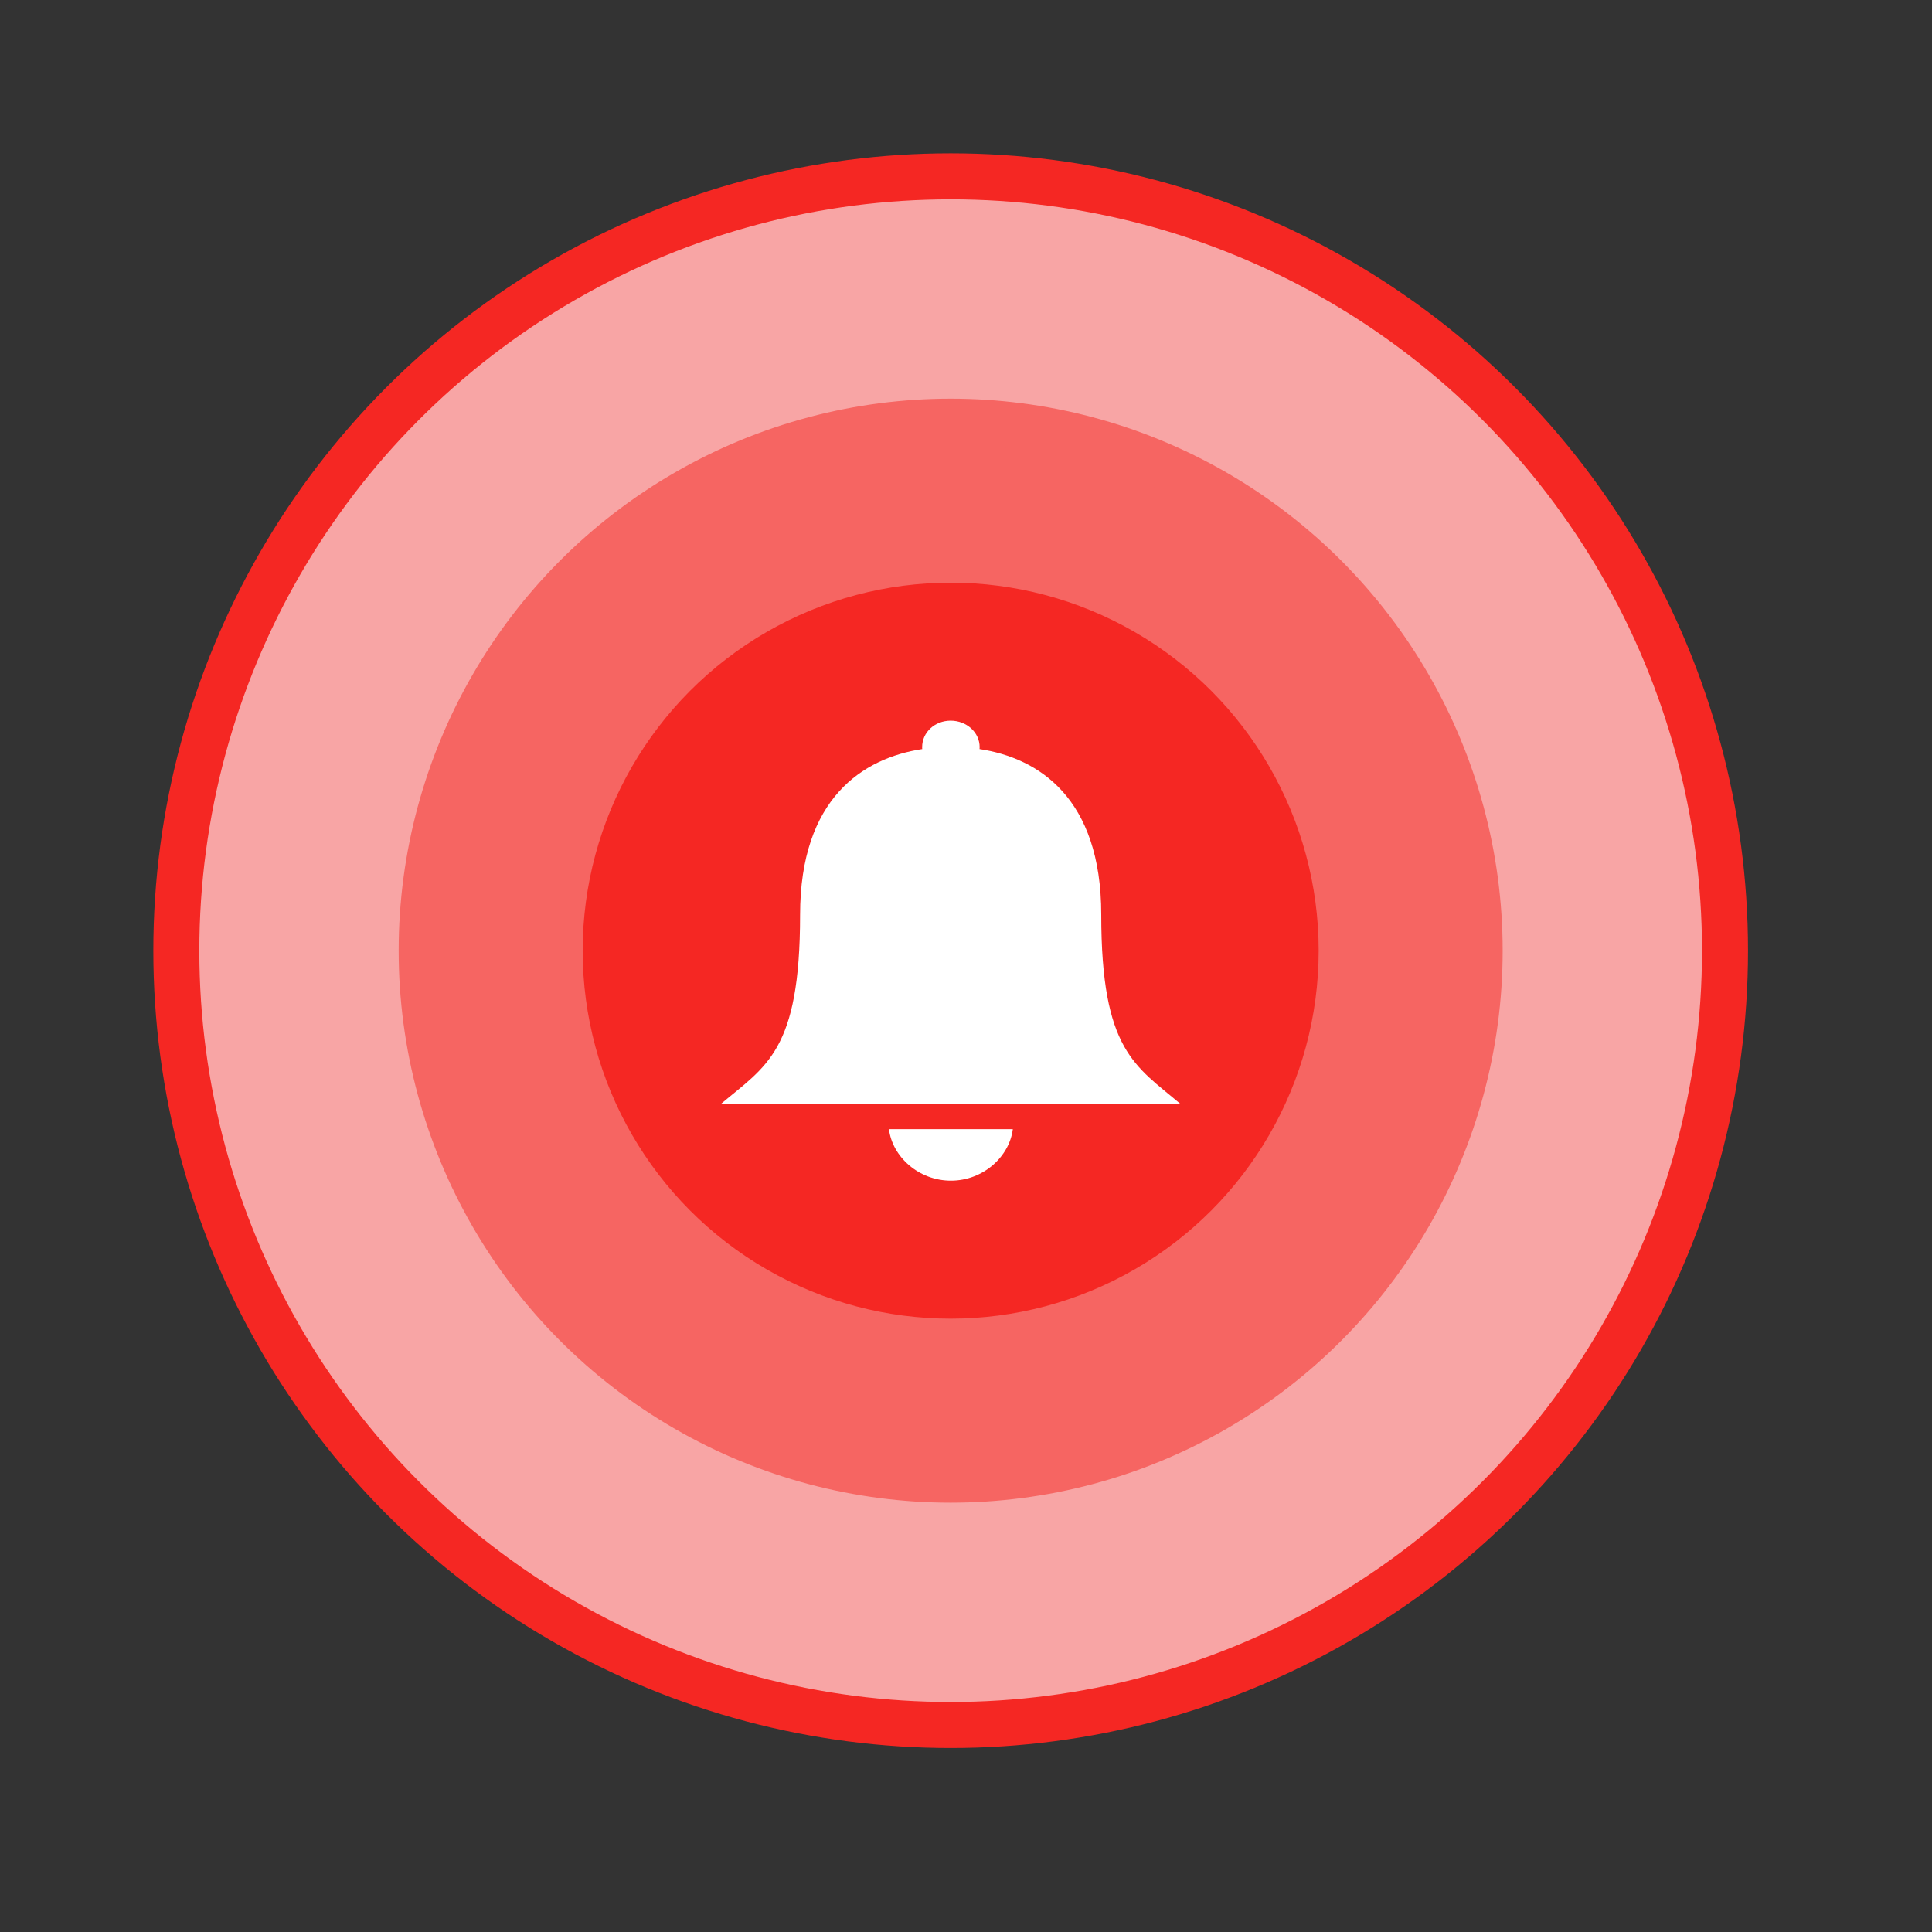
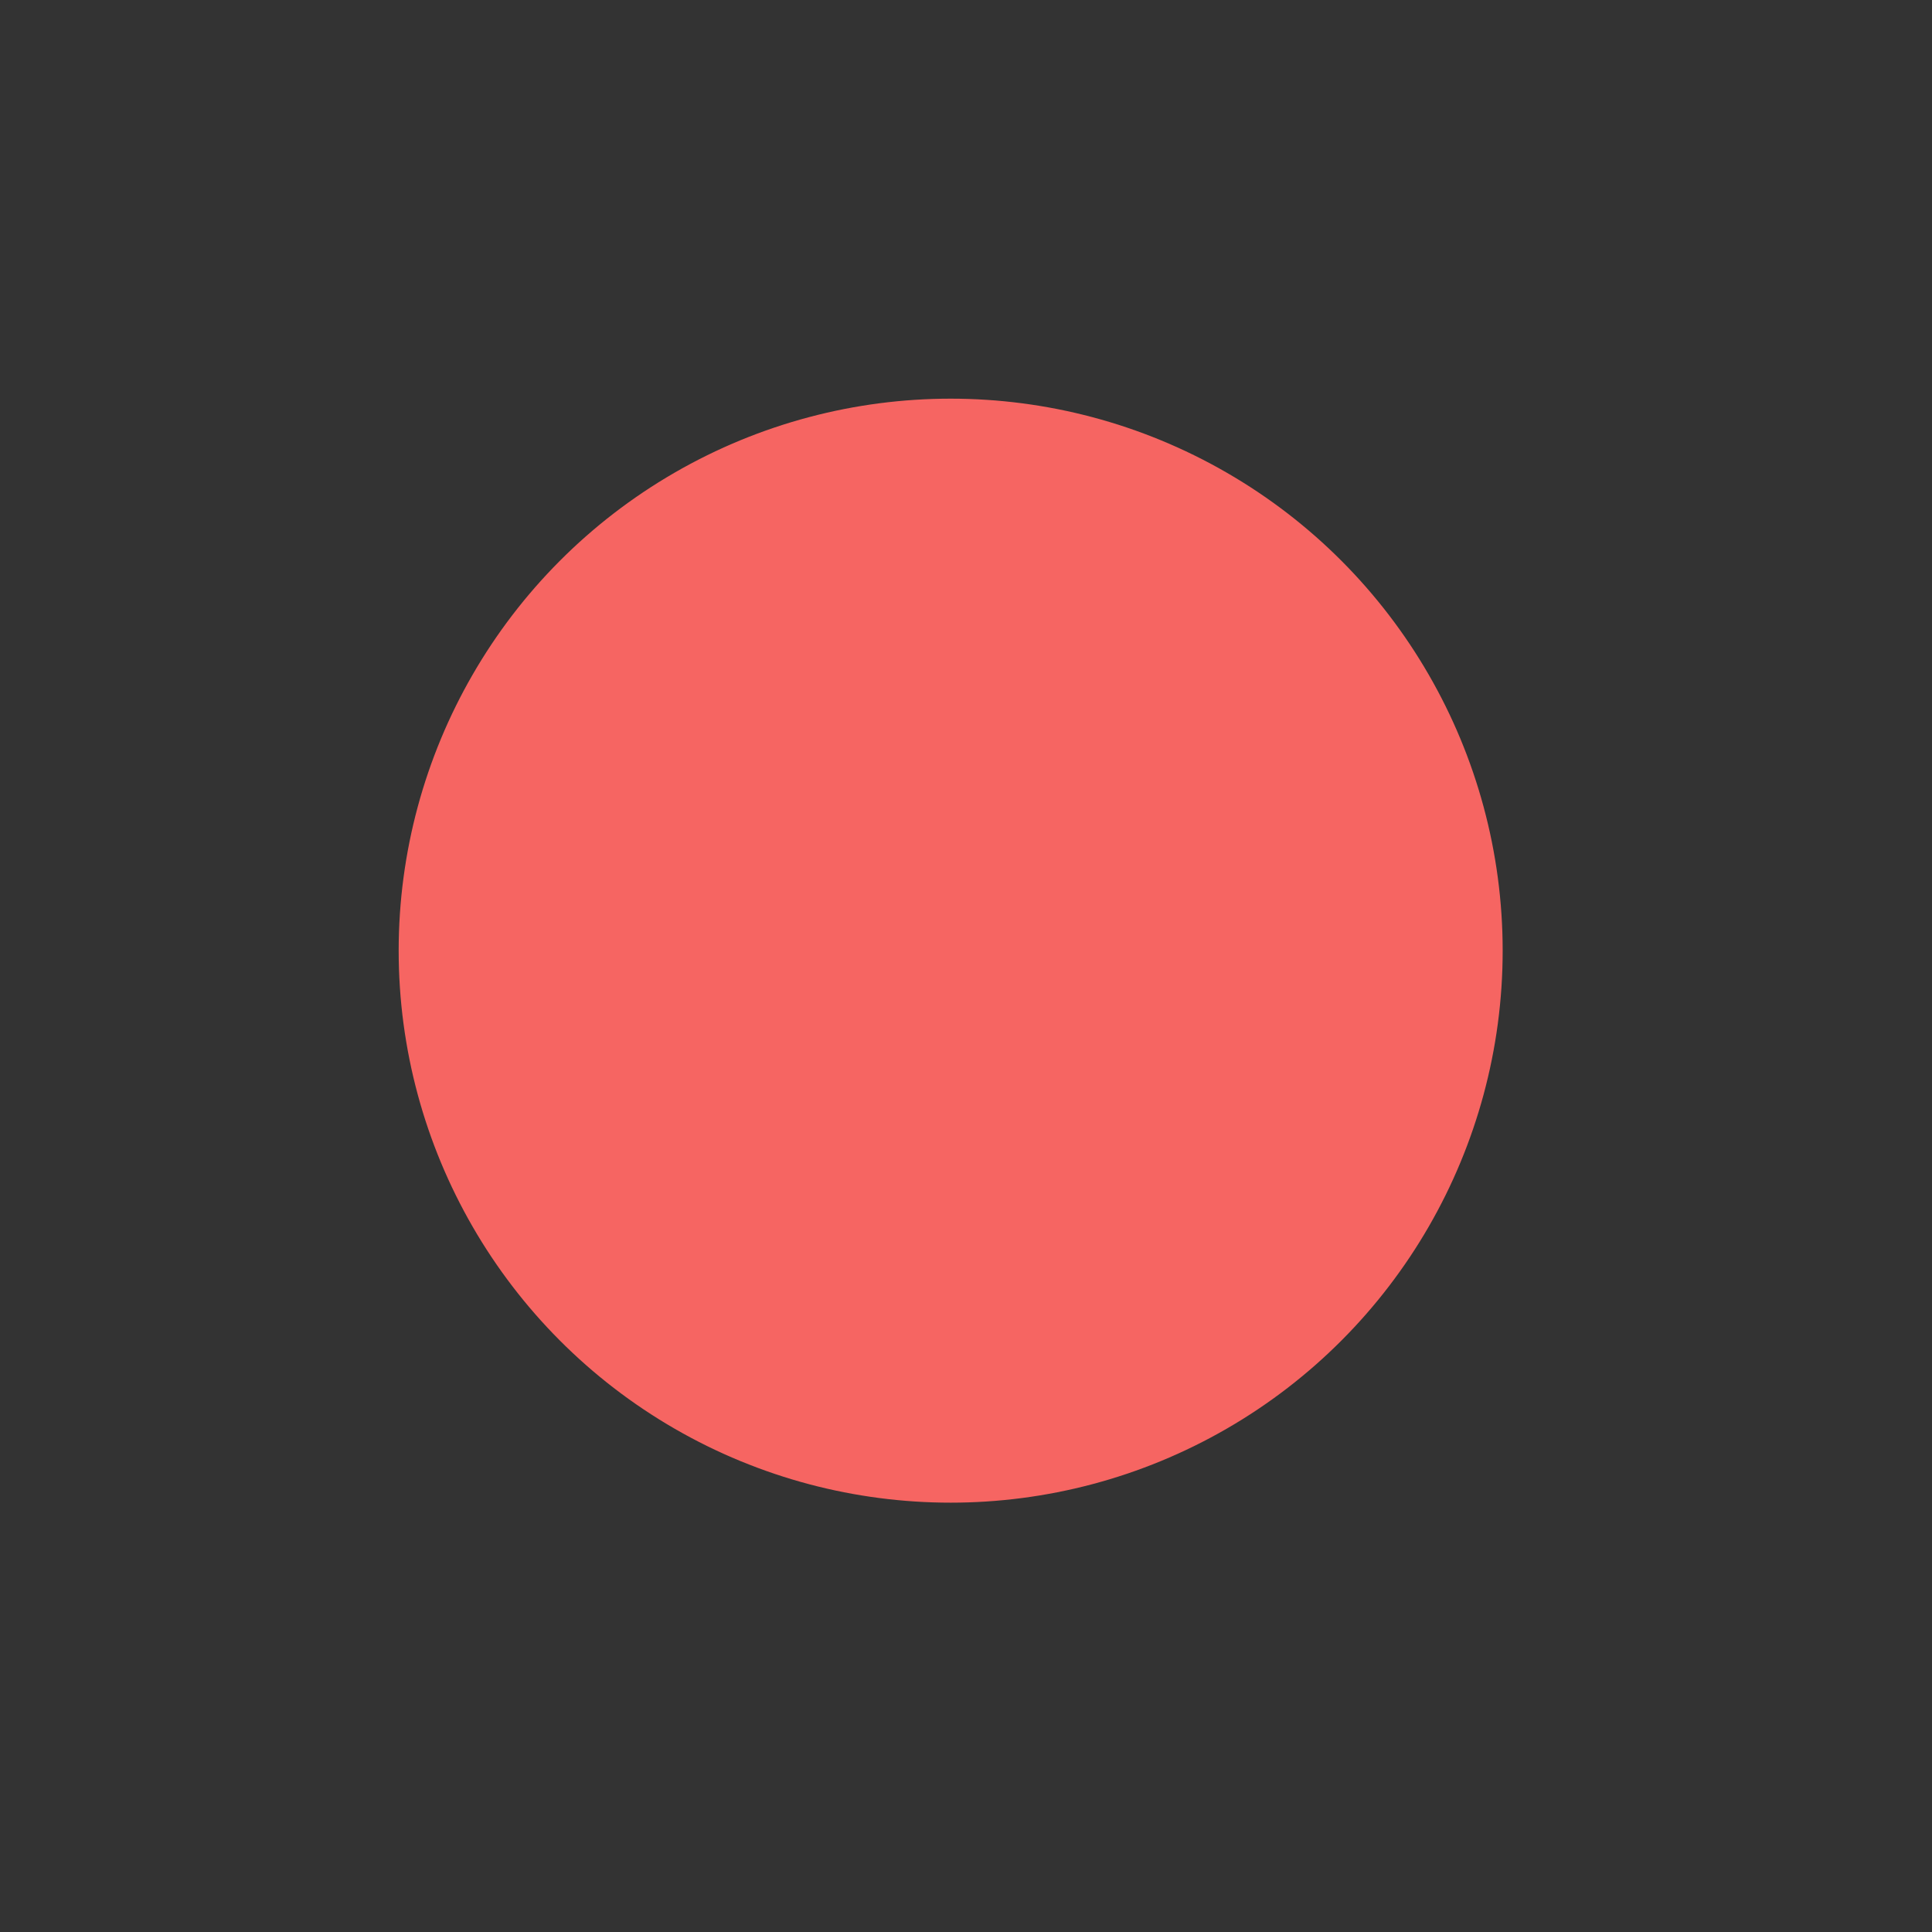
<svg xmlns="http://www.w3.org/2000/svg" fill="none" viewBox="0 0 63 63" height="63" width="63">
  <rect x="0" y="0" width="63" height="63" fill="#333333" stroke="none" />
-   <circle stroke-width="1.5" stroke="#F52723" fill="#F8A5A5" r="25.25" cy="31" cx="31" />
  <circle stroke-width="1.5" stroke="#F66562" fill="#F66562" r="17.25" cy="31" cx="31" />
-   <circle fill="#F52723" r="12" cy="31" cx="31" />
-   <path fill="white" d="M35.91 29.824C35.91 26.012 33.859 24.715 31.941 24.426C31.941 24.406 31.945 24.387 31.945 24.363C31.945 23.883 31.52 23.5 31 23.5C30.48 23.5 30.07 23.883 30.07 24.363C30.07 24.387 30.07 24.406 30.074 24.426C28.152 24.719 26.09 26.02 26.09 29.832C26.09 34.277 24.984 34.754 23.5 36.004H38.5C37.023 34.75 35.91 34.27 35.91 29.824ZM31.008 38.5C32.055 38.5 32.914 37.723 33.027 36.82H28.988C29.098 37.723 29.961 38.5 31.008 38.5Z" />
</svg>